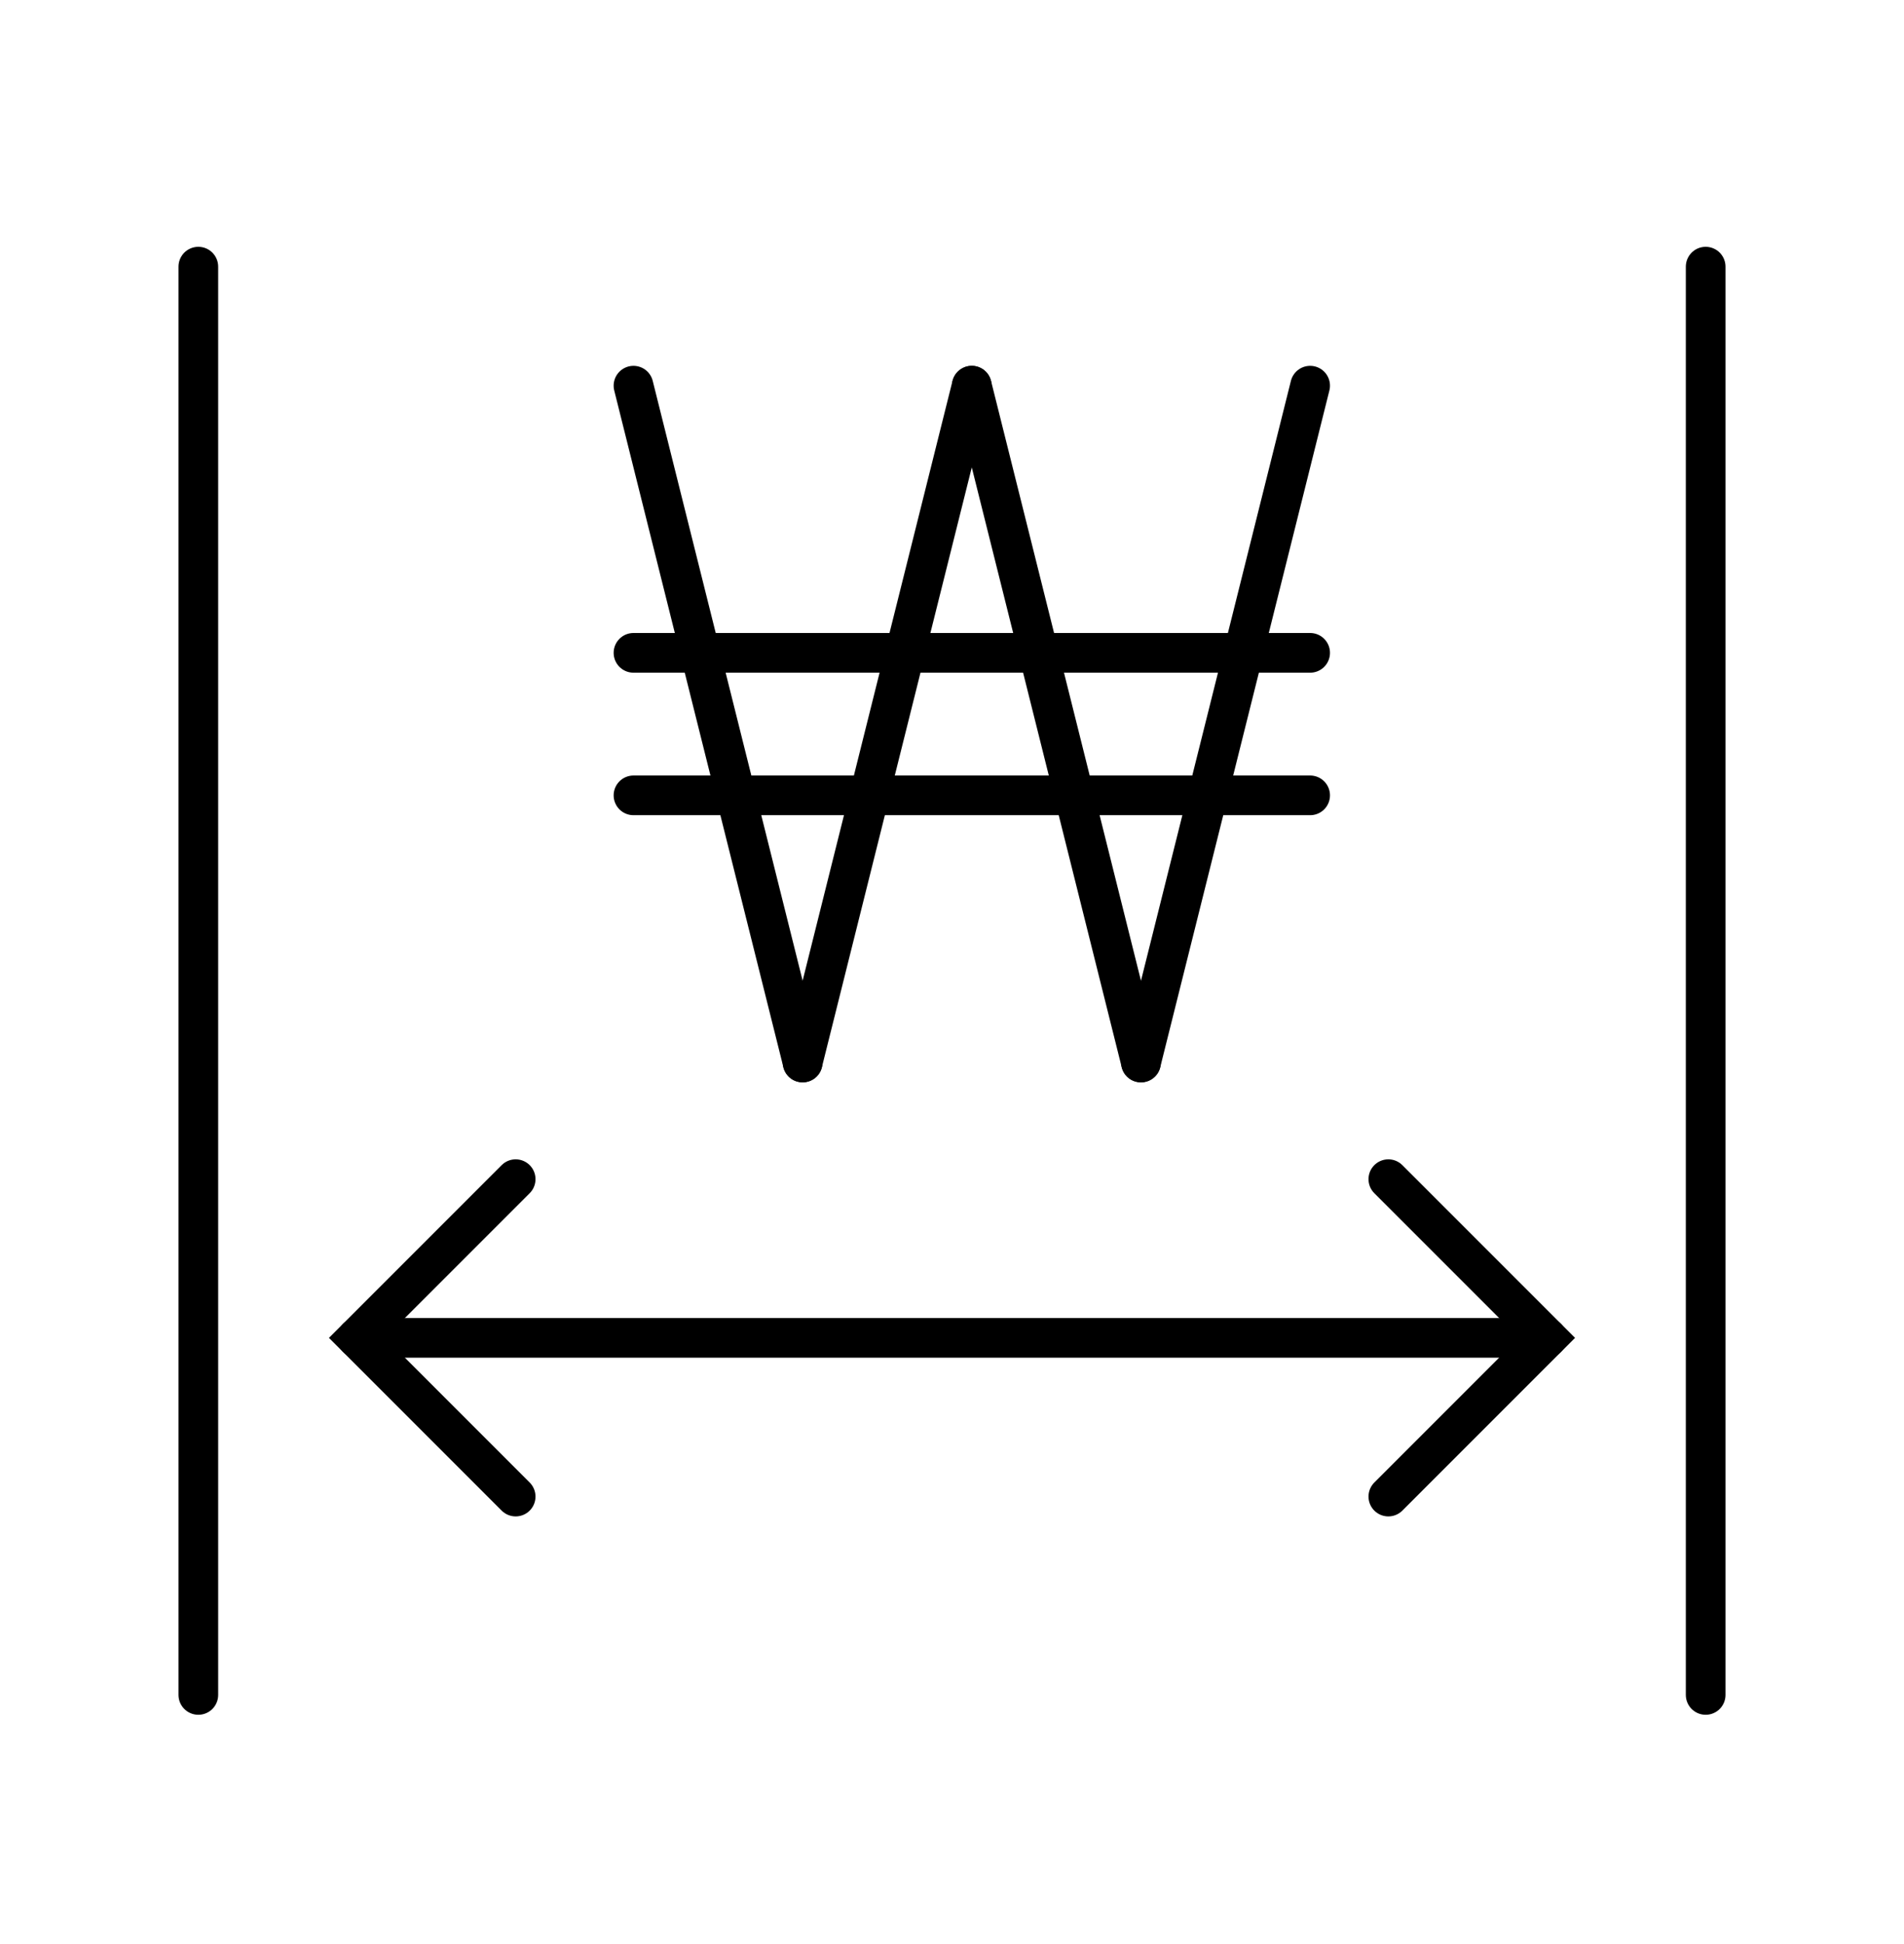
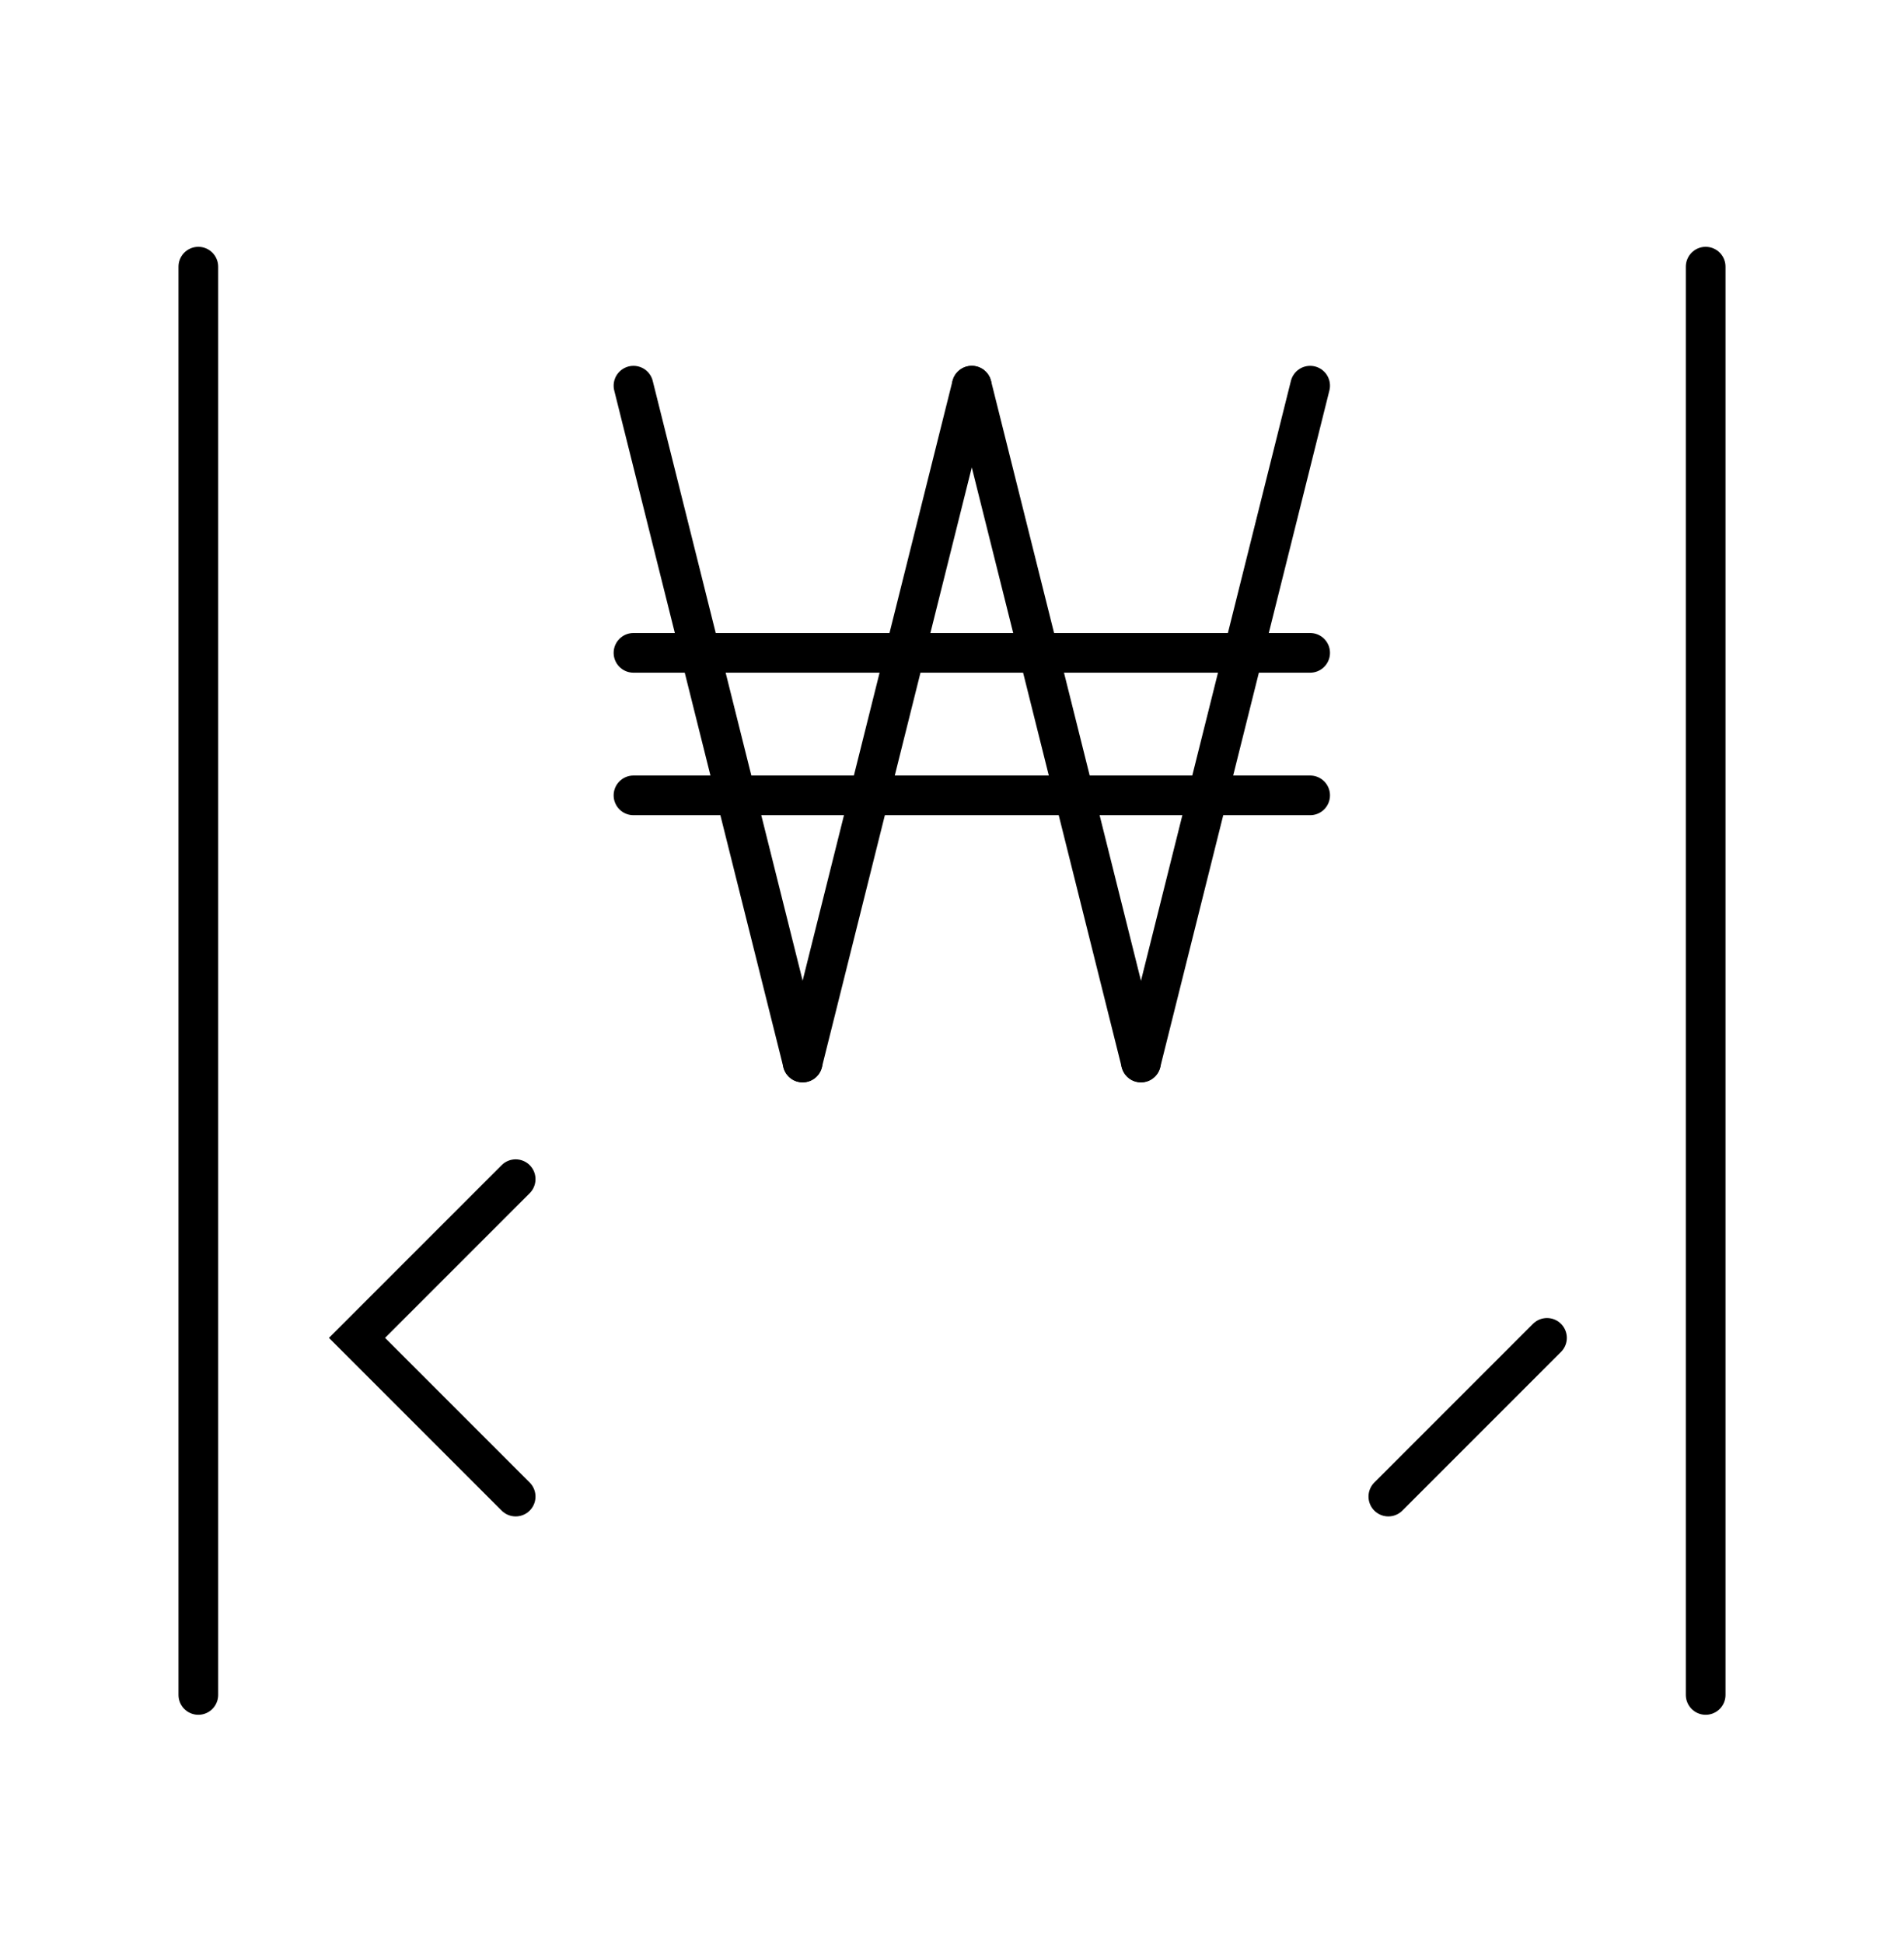
<svg xmlns="http://www.w3.org/2000/svg" width="48" height="49" viewBox="0 0 48 49" fill="none">
  <path d="M15.97 16.455H33.029" stroke="black" stroke-miterlimit="10" stroke-linecap="round" />
  <path d="M15.97 20.047H33.029" stroke="black" stroke-miterlimit="10" stroke-linecap="round" />
  <path d="M33.029 9.721L30.897 18.251L28.764 26.781M20.235 26.781L18.102 18.251L15.97 9.721" stroke="black" stroke-linecap="round" />
  <path d="M24.498 9.721L22.366 18.251L20.234 26.781" stroke="black" stroke-linecap="round" />
  <path d="M28.764 26.781L26.632 18.251L24.499 9.721" stroke="black" stroke-linecap="round" />
  <path d="M5 6.721L5 42.721" stroke="black" stroke-linecap="round" />
  <path d="M43 6.721V42.721" stroke="black" stroke-linecap="round" />
-   <path d="M9 33.721L39 33.721" stroke="black" stroke-linecap="round" />
  <path d="M13 29.721L9 33.721L13 37.721" stroke="black" stroke-linecap="round" />
-   <path d="M35 37.721L39 33.721L35 29.721" stroke="black" stroke-linecap="round" />
+   <path d="M35 37.721L39 33.721" stroke="black" stroke-linecap="round" />
</svg>